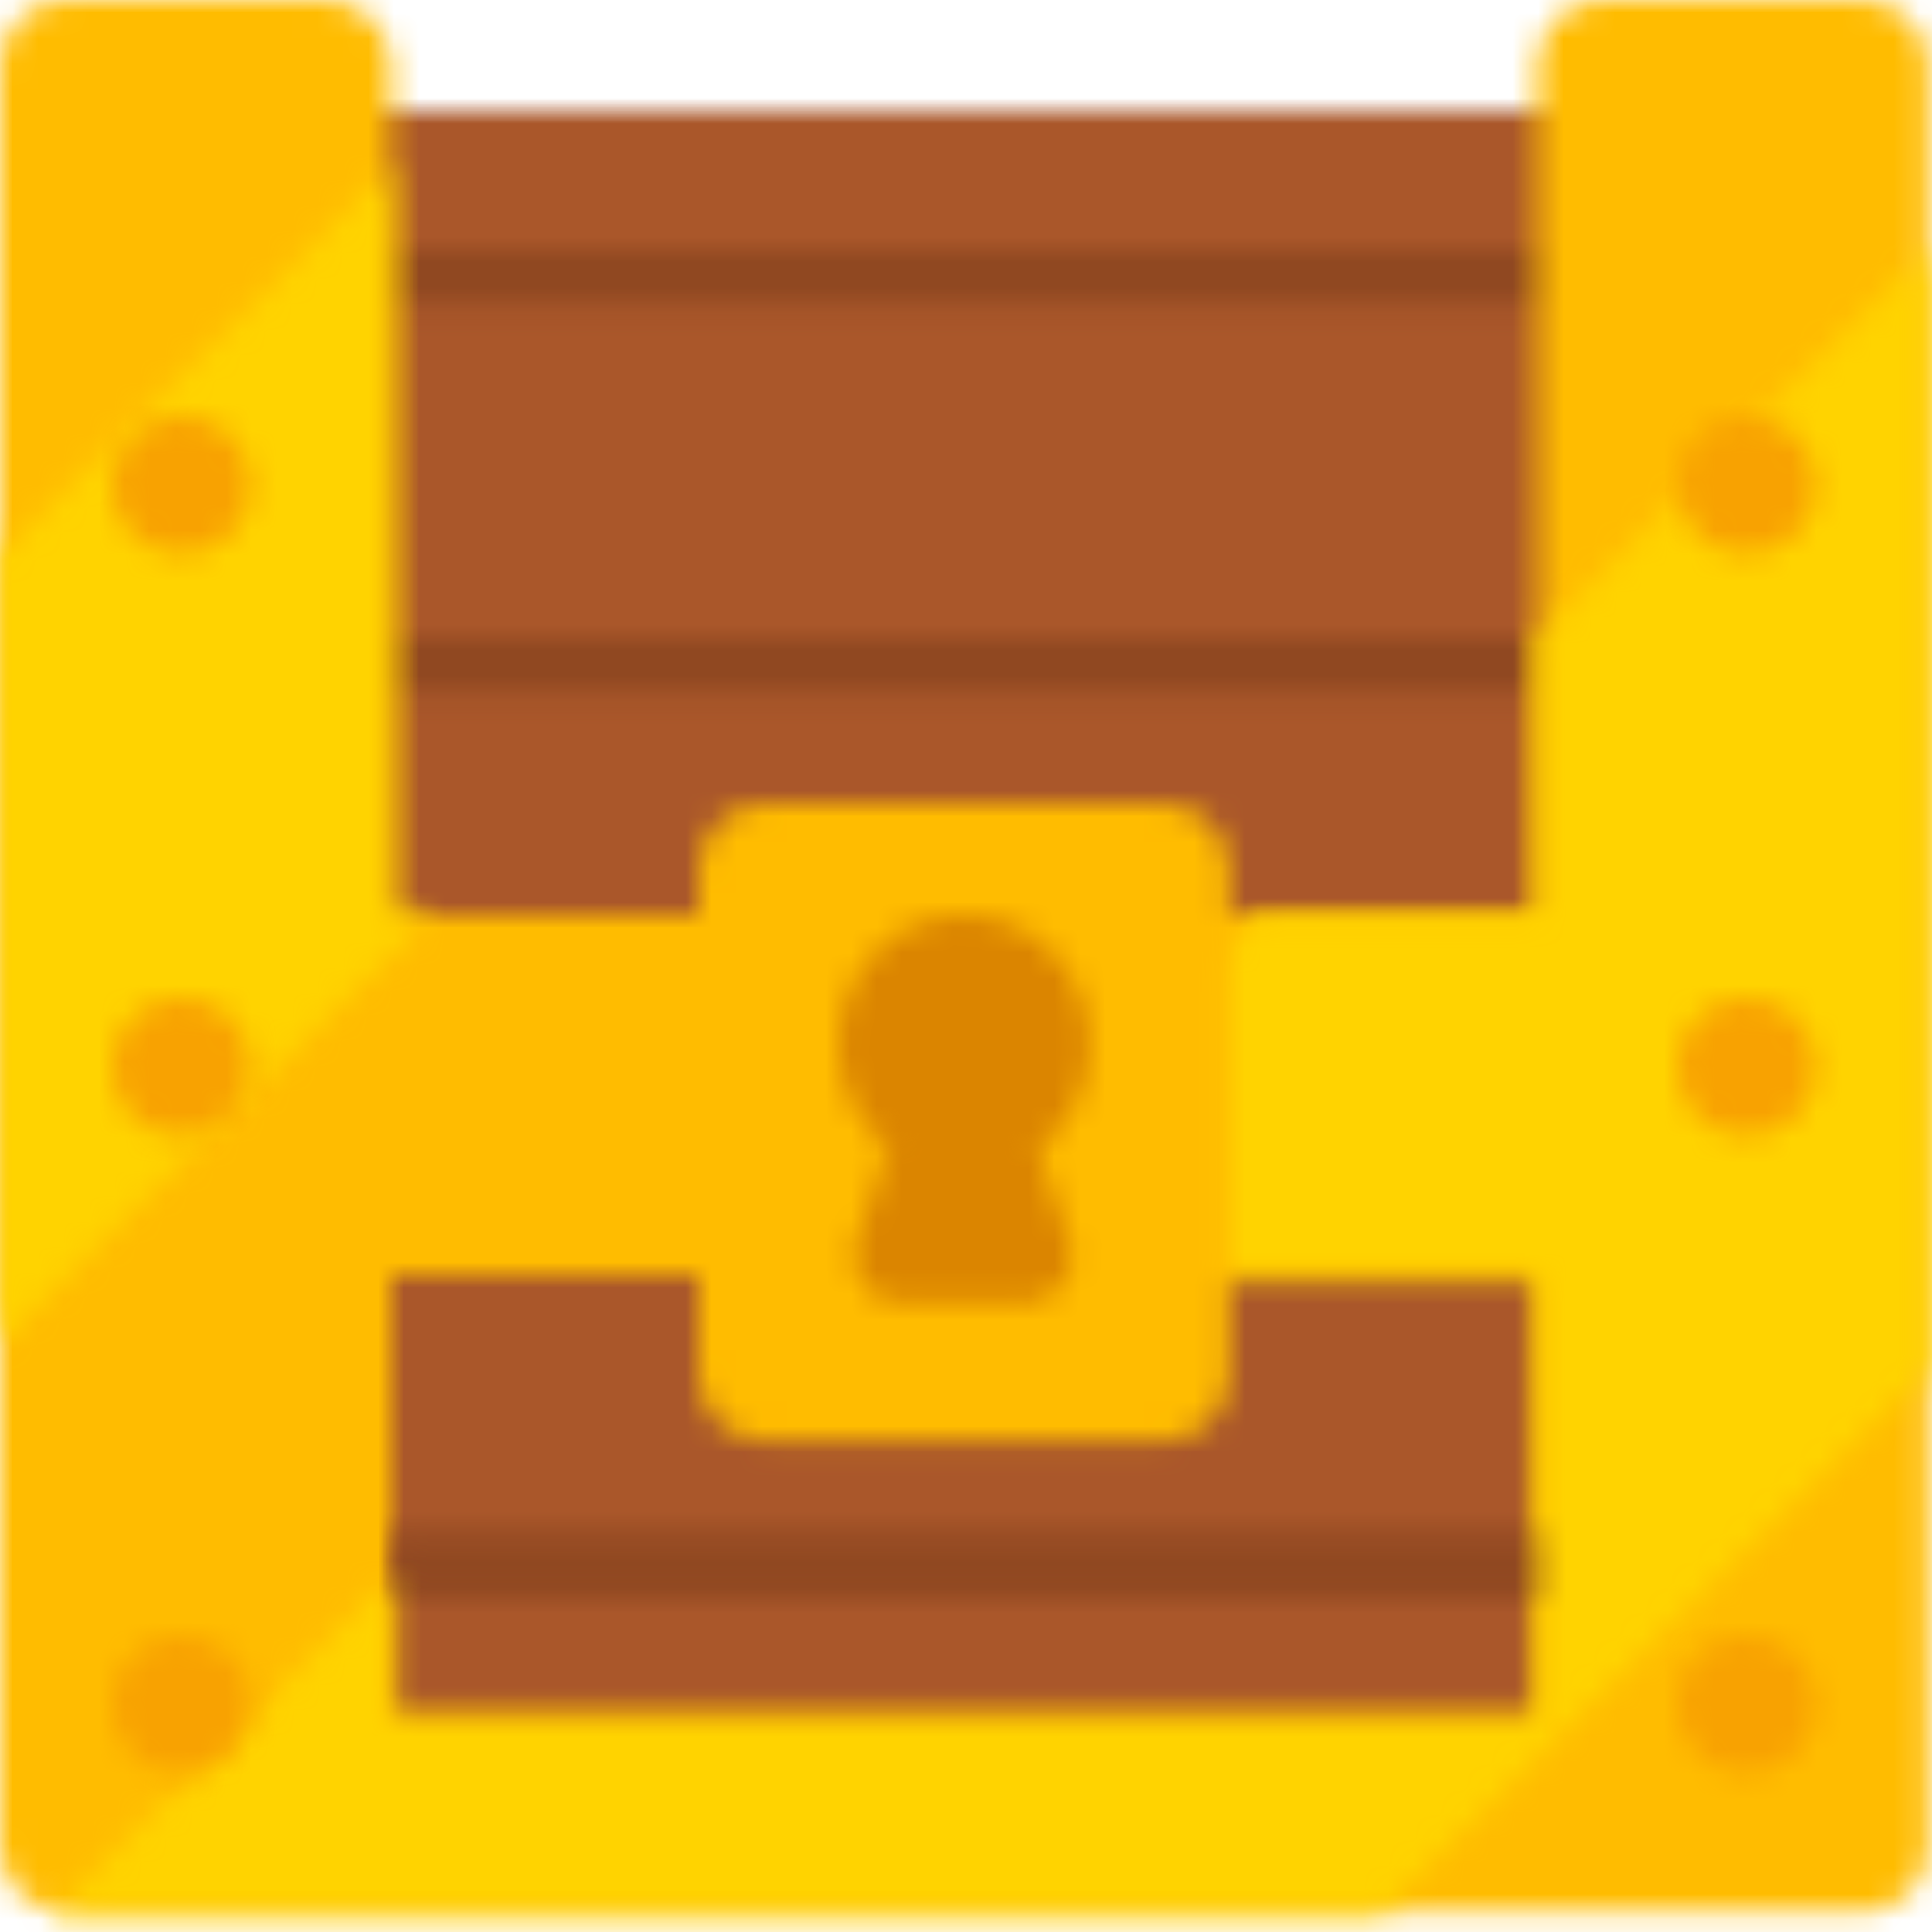
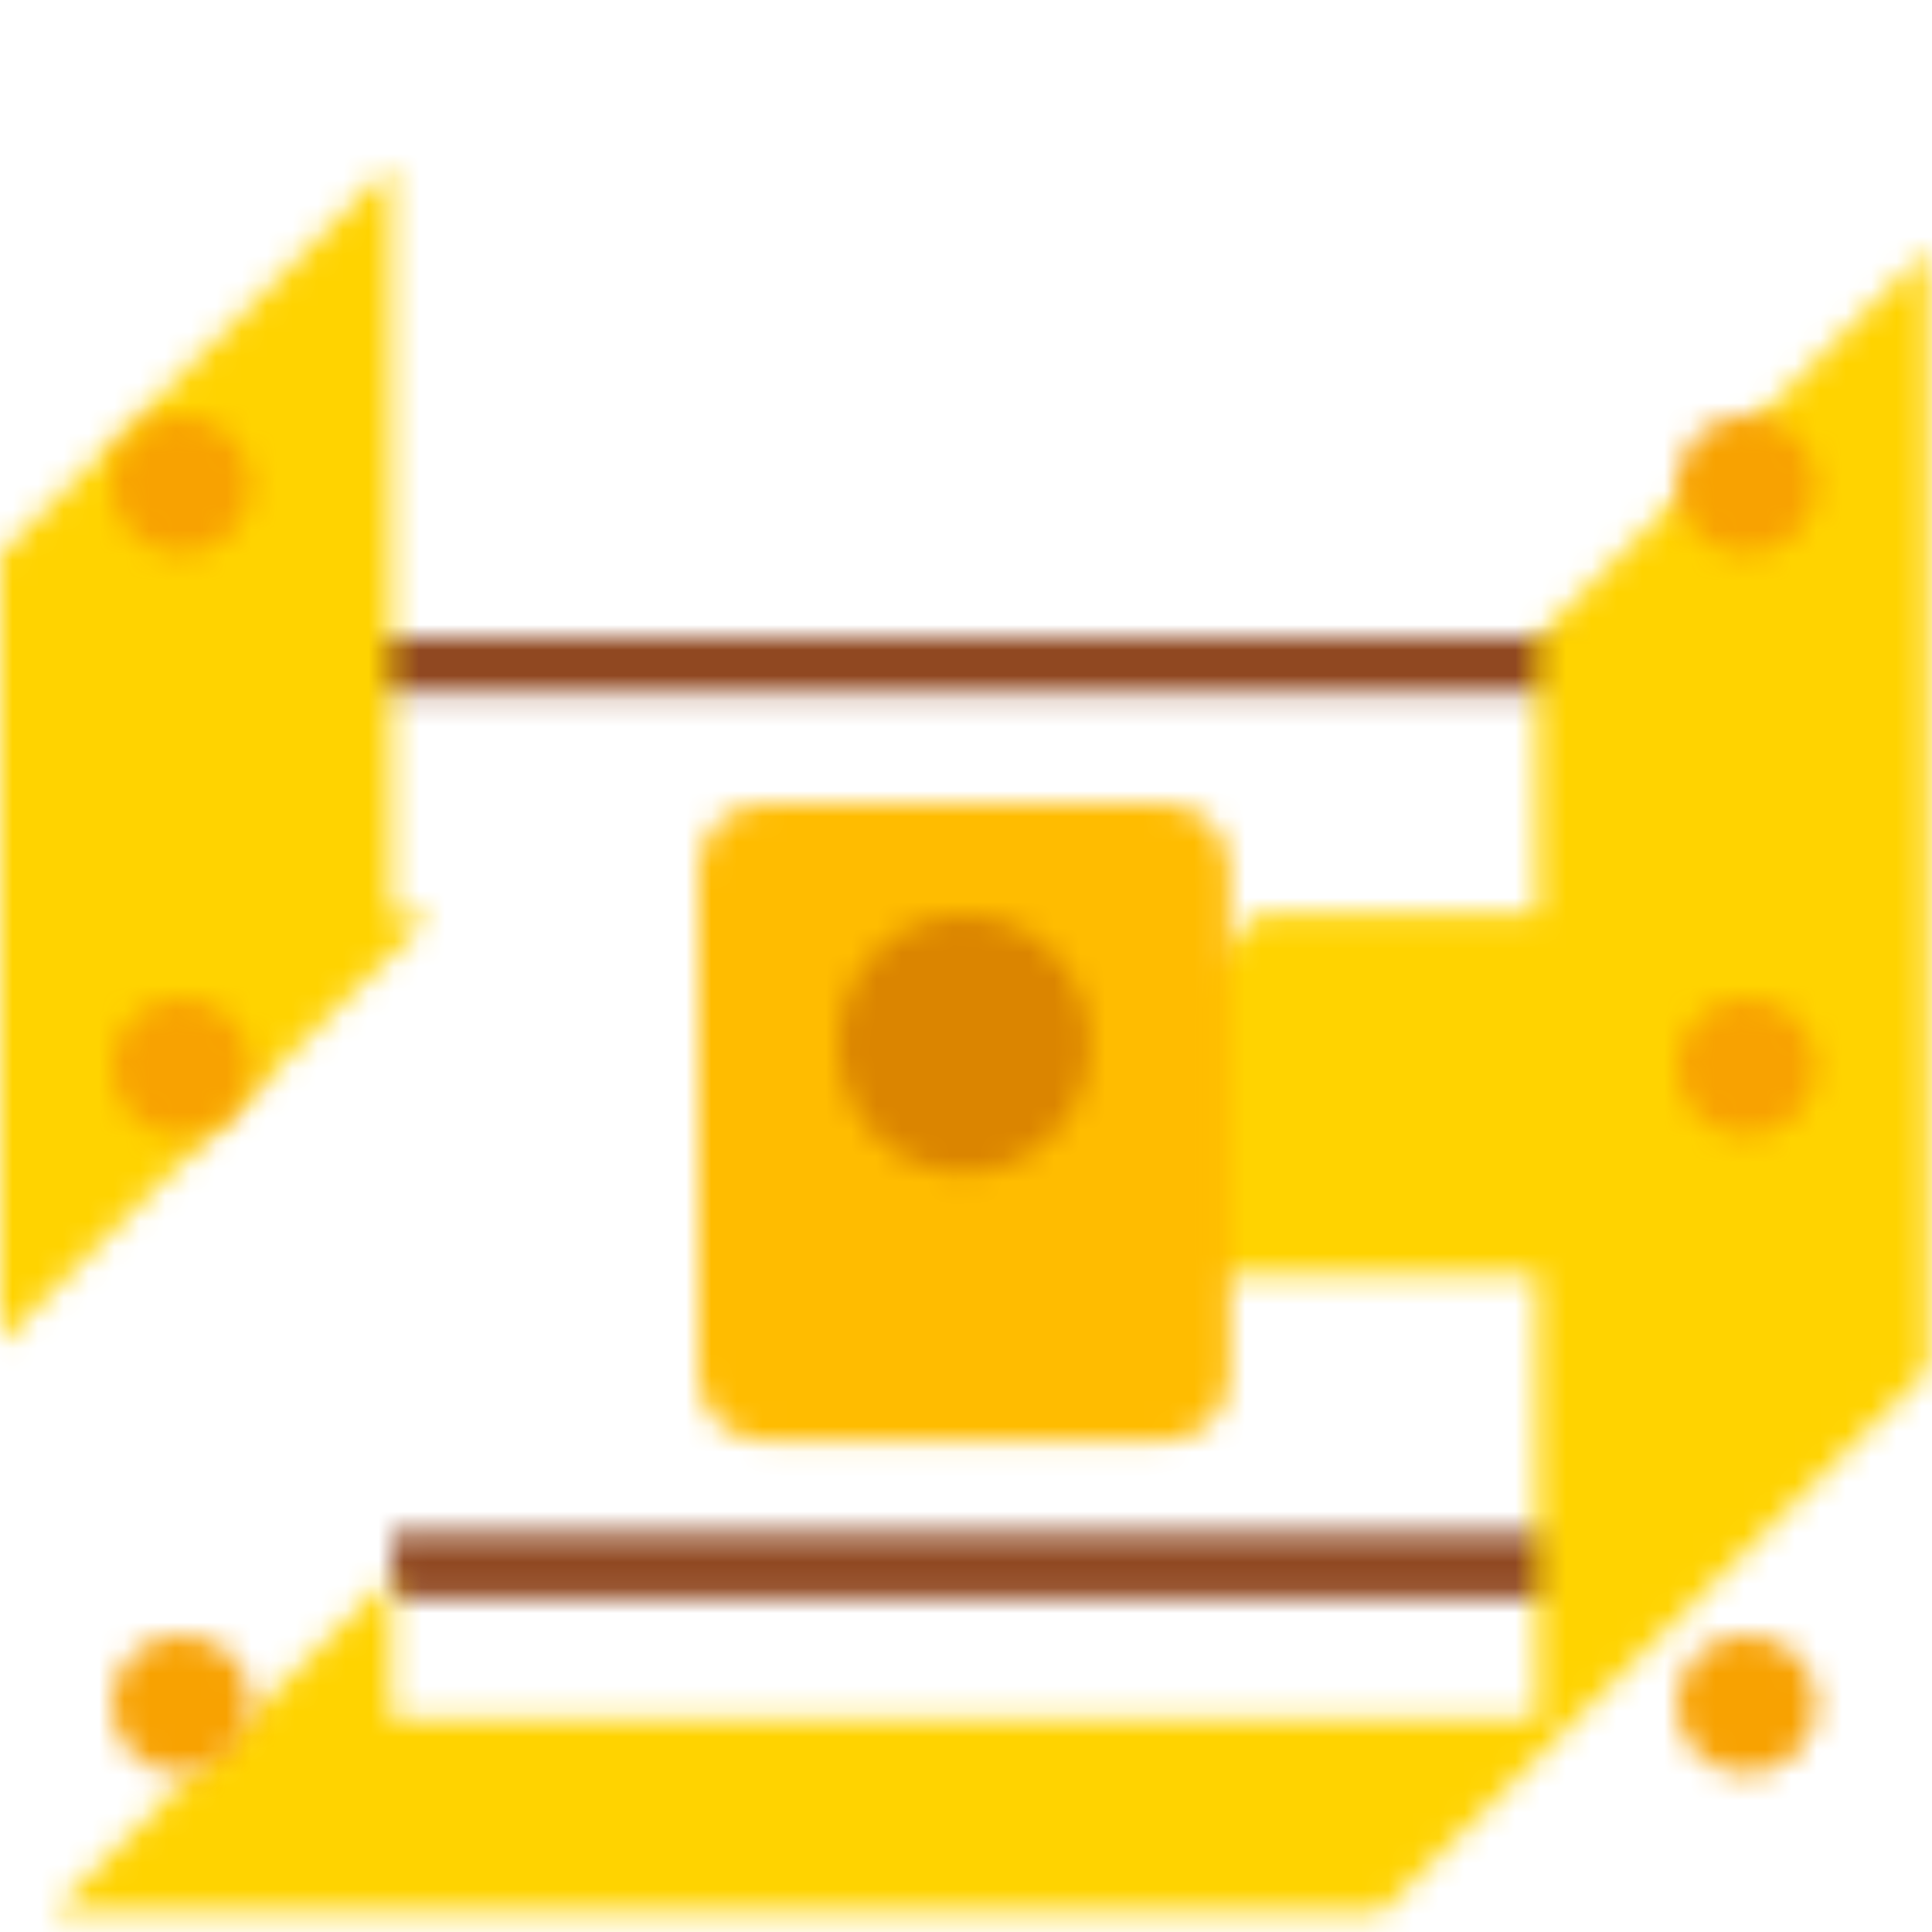
<svg xmlns="http://www.w3.org/2000/svg" xmlns:xlink="http://www.w3.org/1999/xlink" width="76px" height="76px" viewBox="0 0 76 76" version="1.1">
  <title>PANEL CHEST</title>
  <desc>Created with Sketch.</desc>
  <defs>
    <path d="M3.861,0 L68.694,0 C70.826,0 72.555,1.711 72.555,3.822 L72.555,37.606 C72.555,39.716 70.826,41.427 68.694,41.427 L3.861,41.427 C1.729,41.427 0,39.716 0,37.606 L0,3.822 C0,1.711 1.729,0 3.861,0 Z" id="path-1" />
    <polygon id="path-3" points="0 0 52.767 0 52.767 2.18 0 2.18" />
    <polygon id="path-5" points="0 0 52.767 0 52.767 2.18 0 2.18" />
-     <path d="M73.263,75.223 L2.591,75.223 C1.16,75.223 0,74.073 0,72.654 L0,2.569 C0,1.15 1.16,0 2.591,0 L12.8,0 C14.231,0 15.391,1.15 15.391,2.569 L15.391,35.976 L60.463,35.976 L60.463,2.569 C60.463,1.15 61.623,0 63.053,0 L73.263,0 C74.693,0 75.853,1.15 75.853,2.569 L75.853,72.654 C75.853,74.073 74.693,75.223 73.263,75.223 Z" id="path-7" />
    <polygon id="path-9" points="0 0 45.072 0 45.072 17.443 0 17.443" />
    <polygon id="path-11" points="0.027 0.351 46.821 0.351 46.821 2.92 0.027 2.92" />
    <polygon id="path-13" points="0 46.285 0 15.263 15.391 0 15.391 29.435 16.991 29.435" />
    <path d="M73.754,0 L73.754,44.067 L55.179,62.488 L55.178,62.487 L52.23,65.412 L0.491,65.412 C0.327,65.412 0.165,65.396 0.009,65.367 L13.291,52.195 L13.291,57.78 L58.363,57.78 L58.363,40.337 L29.319,40.337 L37.982,31.746 L39.862,33.61 L47.37,26.165 L58.363,26.165 L58.363,15.263 L73.754,0 Z" id="path-15" />
    <path d="M2.591,0 L18.296,0 C19.727,0 20.887,1.15 20.887,2.569 L20.887,22.505 C20.887,23.924 19.727,25.074 18.296,25.074 L2.591,25.074 C1.16,25.074 0,23.924 0,22.505 L0,2.569 C0,1.15 1.16,0 2.591,0 Z" id="path-17" />
    <path d="M4.947,10.175 C2.215,10.175 0,7.897 0,5.088 C0,2.278 2.215,0 4.947,0 C7.679,0 9.894,2.278 9.894,5.088 C9.894,7.897 7.679,10.175 4.947,10.175 Z" id="path-19" />
    <path d="M7.436,2.646 L9.1,7.35 C9.441,8.314 8.93,9.369 7.958,9.707 C7.759,9.776 7.551,9.812 7.34,9.812 L2.461,9.812 C1.431,9.812 0.596,8.984 0.596,7.962 C0.596,7.754 0.631,7.547 0.701,7.35 L2.365,2.646 C2.856,1.257 4.39,0.526 5.79,1.014 C6.56,1.282 7.166,1.882 7.436,2.646 Z" id="path-21" />
    <path d="M2.748,5.451 C1.23,5.451 0,4.231 0,2.725 C0,1.22 1.23,0 2.748,0 C4.266,0 5.497,1.22 5.497,2.725 C5.497,4.231 4.266,5.451 2.748,5.451 Z" id="path-23" />
    <path d="M2.748,5.451 C1.23,5.451 0,4.231 0,2.725 C0,1.22 1.23,0 2.748,0 C4.266,0 5.497,1.22 5.497,2.725 C5.497,4.231 4.266,5.451 2.748,5.451 Z" id="path-25" />
    <path d="M2.748,5.451 C1.23,5.451 0,4.231 0,2.725 C0,1.22 1.23,0 2.748,0 C4.266,0 5.497,1.22 5.497,2.725 C5.497,4.231 4.266,5.451 2.748,5.451 Z" id="path-27" />
    <path d="M2.748,5.451 C1.23,5.451 0,4.231 0,2.725 C0,1.22 1.23,0 2.748,0 C4.266,0 5.497,1.22 5.497,2.725 C5.497,4.231 4.266,5.451 2.748,5.451 Z" id="path-29" />
    <path d="M2.748,5.451 C1.23,5.451 0,4.231 0,2.725 C0,1.22 1.23,0 2.748,0 C4.266,0 5.497,1.22 5.497,2.725 C5.497,4.231 4.266,5.451 2.748,5.451 Z" id="path-31" />
    <path d="M2.748,5.451 C1.23,5.451 0,4.231 0,2.725 C0,1.22 1.23,0 2.748,0 C4.266,0 5.497,1.22 5.497,2.725 C5.497,4.231 4.266,5.451 2.748,5.451 Z" id="path-33" />
  </defs>
  <g id="PANEL-CHEST" stroke="none" stroke-width="1" fill="none" fill-rule="evenodd">
    <g id="Group-52-Copy" transform="translate(38.5, 38) rotate(-360) translate(-38.5, -38)">
      <g id="Group-3" transform="translate(1.099, 4.361)">
        <mask id="mask-2" fill="white">
          <use xlink:href="#path-1" />
        </mask>
        <g id="Clip-2" />
-         <polygon id="Fill-1" fill="#AA572A" mask="url(#mask-2)" points="-5.497 46.878 78.052 46.878 78.052 -5.451 -5.497 -5.451" />
      </g>
      <g id="Group-6" transform="translate(10.993, 9.812)">
        <mask id="mask-4" fill="white">
          <use xlink:href="#path-3" />
        </mask>
        <g id="Clip-5" />
-         <polygon id="Fill-4" fill="#904821" mask="url(#mask-4)" points="-5.497 7.631 58.264 7.631 58.264 -5.451 -5.497 -5.451" />
      </g>
      <g id="Group-9" transform="translate(10.993, 25.074)">
        <mask id="mask-6" fill="white">
          <use xlink:href="#path-5" />
        </mask>
        <g id="Clip-8" />
        <polygon id="Fill-7" fill="#904821" mask="url(#mask-6)" points="-5.497 7.631 58.264 7.631 58.264 -5.451 -5.497 -5.451" />
      </g>
      <g id="Group-12">
        <mask id="mask-8" fill="white">
          <use xlink:href="#path-7" />
        </mask>
        <g id="Clip-11" />
        <polygon id="Fill-10" fill="#FFBC00" mask="url(#mask-8)" points="-5.497 80.674 81.35 80.674 81.35 -5.451 -5.497 -5.451" />
      </g>
      <g id="Group-15" transform="translate(15.391, 50.149)">
        <mask id="mask-10" fill="white">
          <use xlink:href="#path-9" />
        </mask>
        <g id="Clip-14" />
-         <polygon id="Fill-13" fill="#AA572A" mask="url(#mask-10)" points="-5.497 22.894 50.569 22.894 50.569 -5.451 -5.497 -5.451" />
      </g>
      <g id="Group-18" transform="translate(15.391, 59.961)">
        <mask id="mask-12" fill="white">
          <use xlink:href="#path-11" />
        </mask>
        <g id="Clip-17" />
        <polygon id="Fill-16" fill="#904821" mask="url(#mask-12)" points="-5.469 8.371 52.318 8.371 52.318 -5.1 -5.469 -5.1" />
      </g>
      <g id="Group-21" transform="translate(0, 6.541)">
        <mask id="mask-14" fill="white">
          <use xlink:href="#path-13" />
        </mask>
        <g id="Clip-20" />
        <polygon id="Fill-19" fill="#FFD300" mask="url(#mask-14)" points="-5.497 51.736 22.488 51.736 22.488 -5.451 -5.497 -5.451" />
      </g>
      <g id="Group-24" transform="translate(2.099, 9.812)">
        <mask id="mask-16" fill="white">
          <use xlink:href="#path-15" />
        </mask>
        <g id="Clip-23" />
        <polygon id="Fill-22" fill="#FFD300" mask="url(#mask-16)" points="-5.488 70.863 79.251 70.863 79.251 -5.451 -5.488 -5.451" />
      </g>
      <g id="Group-27" transform="translate(27.483, 31.616)">
        <mask id="mask-18" fill="white">
          <use xlink:href="#path-17" />
        </mask>
        <g id="Clip-26" />
        <polygon id="Fill-25" fill="#FFBC00" mask="url(#mask-18)" points="-5.497 30.525 26.384 30.525 26.384 -5.451 -5.497 -5.451" />
      </g>
      <g id="Group-30" transform="translate(32.98, 35.976)">
        <mask id="mask-20" fill="white">
          <use xlink:href="#path-19" />
        </mask>
        <g id="Clip-29" />
        <polygon id="Fill-28" fill="#DB8500" mask="url(#mask-20)" points="-5.497 15.626 15.391 15.626 15.391 -5.451 -5.497 -5.451" />
      </g>
      <g id="Group-33" transform="translate(32.98, 41.427)">
        <mask id="mask-22" fill="white">
          <use xlink:href="#path-21" />
        </mask>
        <g id="Clip-32" />
-         <polygon id="Fill-31" fill="#DB8500" mask="url(#mask-22)" points="-4.901 15.263 14.703 15.263 14.703 -4.588 -4.901 -4.588" />
      </g>
      <g id="Group-36" transform="translate(4.397, 39.247)">
        <mask id="mask-24" fill="white">
          <use xlink:href="#path-23" />
        </mask>
        <g id="Clip-35" />
        <polygon id="Fill-34" fill="#F8A201" mask="url(#mask-24)" points="-5.497 10.902 10.993 10.902 10.993 -5.451 -5.497 -5.451" />
      </g>
      <g id="Group-39" transform="translate(4.397, 64.321)">
        <mask id="mask-26" fill="white">
          <use xlink:href="#path-25" />
        </mask>
        <g id="Clip-38" />
        <polygon id="Fill-37" fill="#F8A201" mask="url(#mask-26)" points="-5.497 10.902 10.993 10.902 10.993 -5.451 -5.497 -5.451" />
      </g>
      <g id="Group-42" transform="translate(65.959, 64.321)">
        <mask id="mask-28" fill="white">
          <use xlink:href="#path-27" />
        </mask>
        <g id="Clip-41" />
        <polygon id="Fill-40" fill="#F8A201" mask="url(#mask-28)" points="-5.497 10.902 10.993 10.902 10.993 -5.451 -5.497 -5.451" />
      </g>
      <g id="Group-45" transform="translate(65.959, 39.247)">
        <mask id="mask-30" fill="white">
          <use xlink:href="#path-29" />
        </mask>
        <g id="Clip-44" />
        <polygon id="Fill-43" fill="#F8A201" mask="url(#mask-30)" points="-5.497 10.902 10.993 10.902 10.993 -5.451 -5.497 -5.451" />
      </g>
      <g id="Group-48" transform="translate(4.397, 16.353)">
        <mask id="mask-32" fill="white">
          <use xlink:href="#path-31" />
        </mask>
        <g id="Clip-47" />
        <polygon id="Fill-46" fill="#F8A201" mask="url(#mask-32)" points="-5.497 10.902 10.993 10.902 10.993 -5.451 -5.497 -5.451" />
      </g>
      <g id="Group-51" transform="translate(65.959, 16.353)">
        <mask id="mask-34" fill="white">
          <use xlink:href="#path-33" />
        </mask>
        <g id="Clip-50" />
        <polygon id="Fill-49" fill="#F8A201" mask="url(#mask-34)" points="-5.497 10.902 10.993 10.902 10.993 -5.451 -5.497 -5.451" />
      </g>
    </g>
  </g>
</svg>